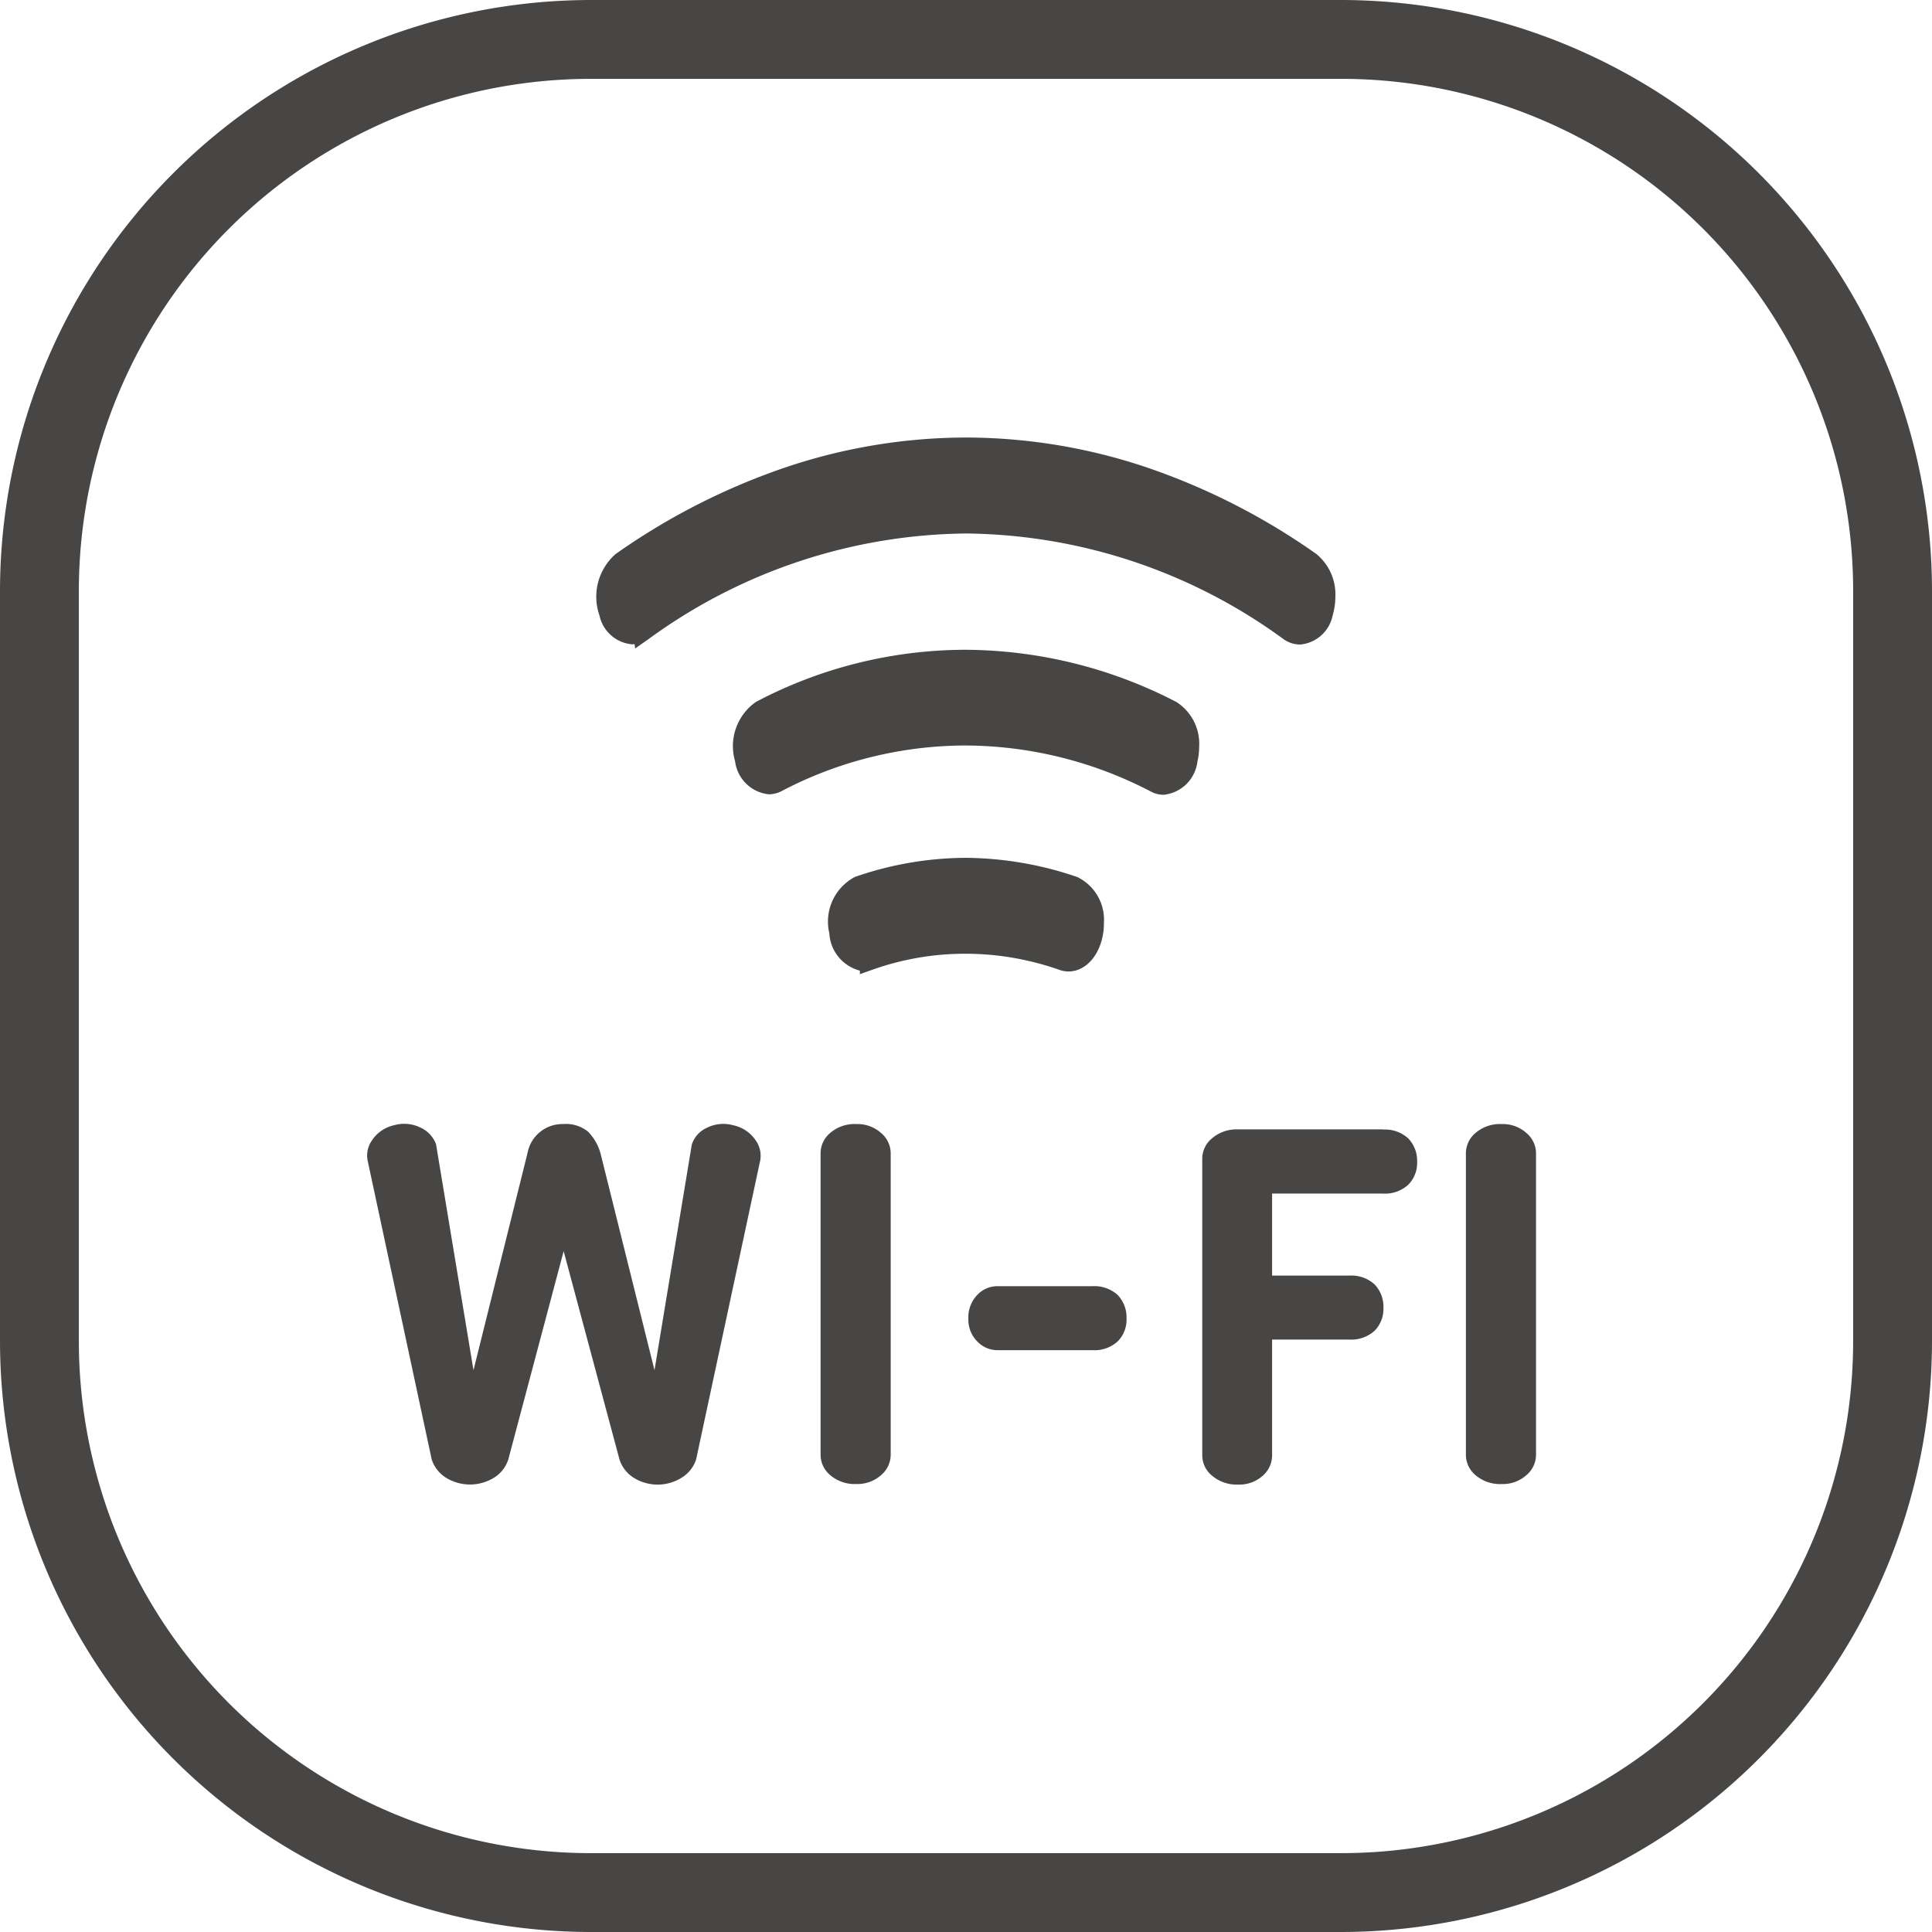
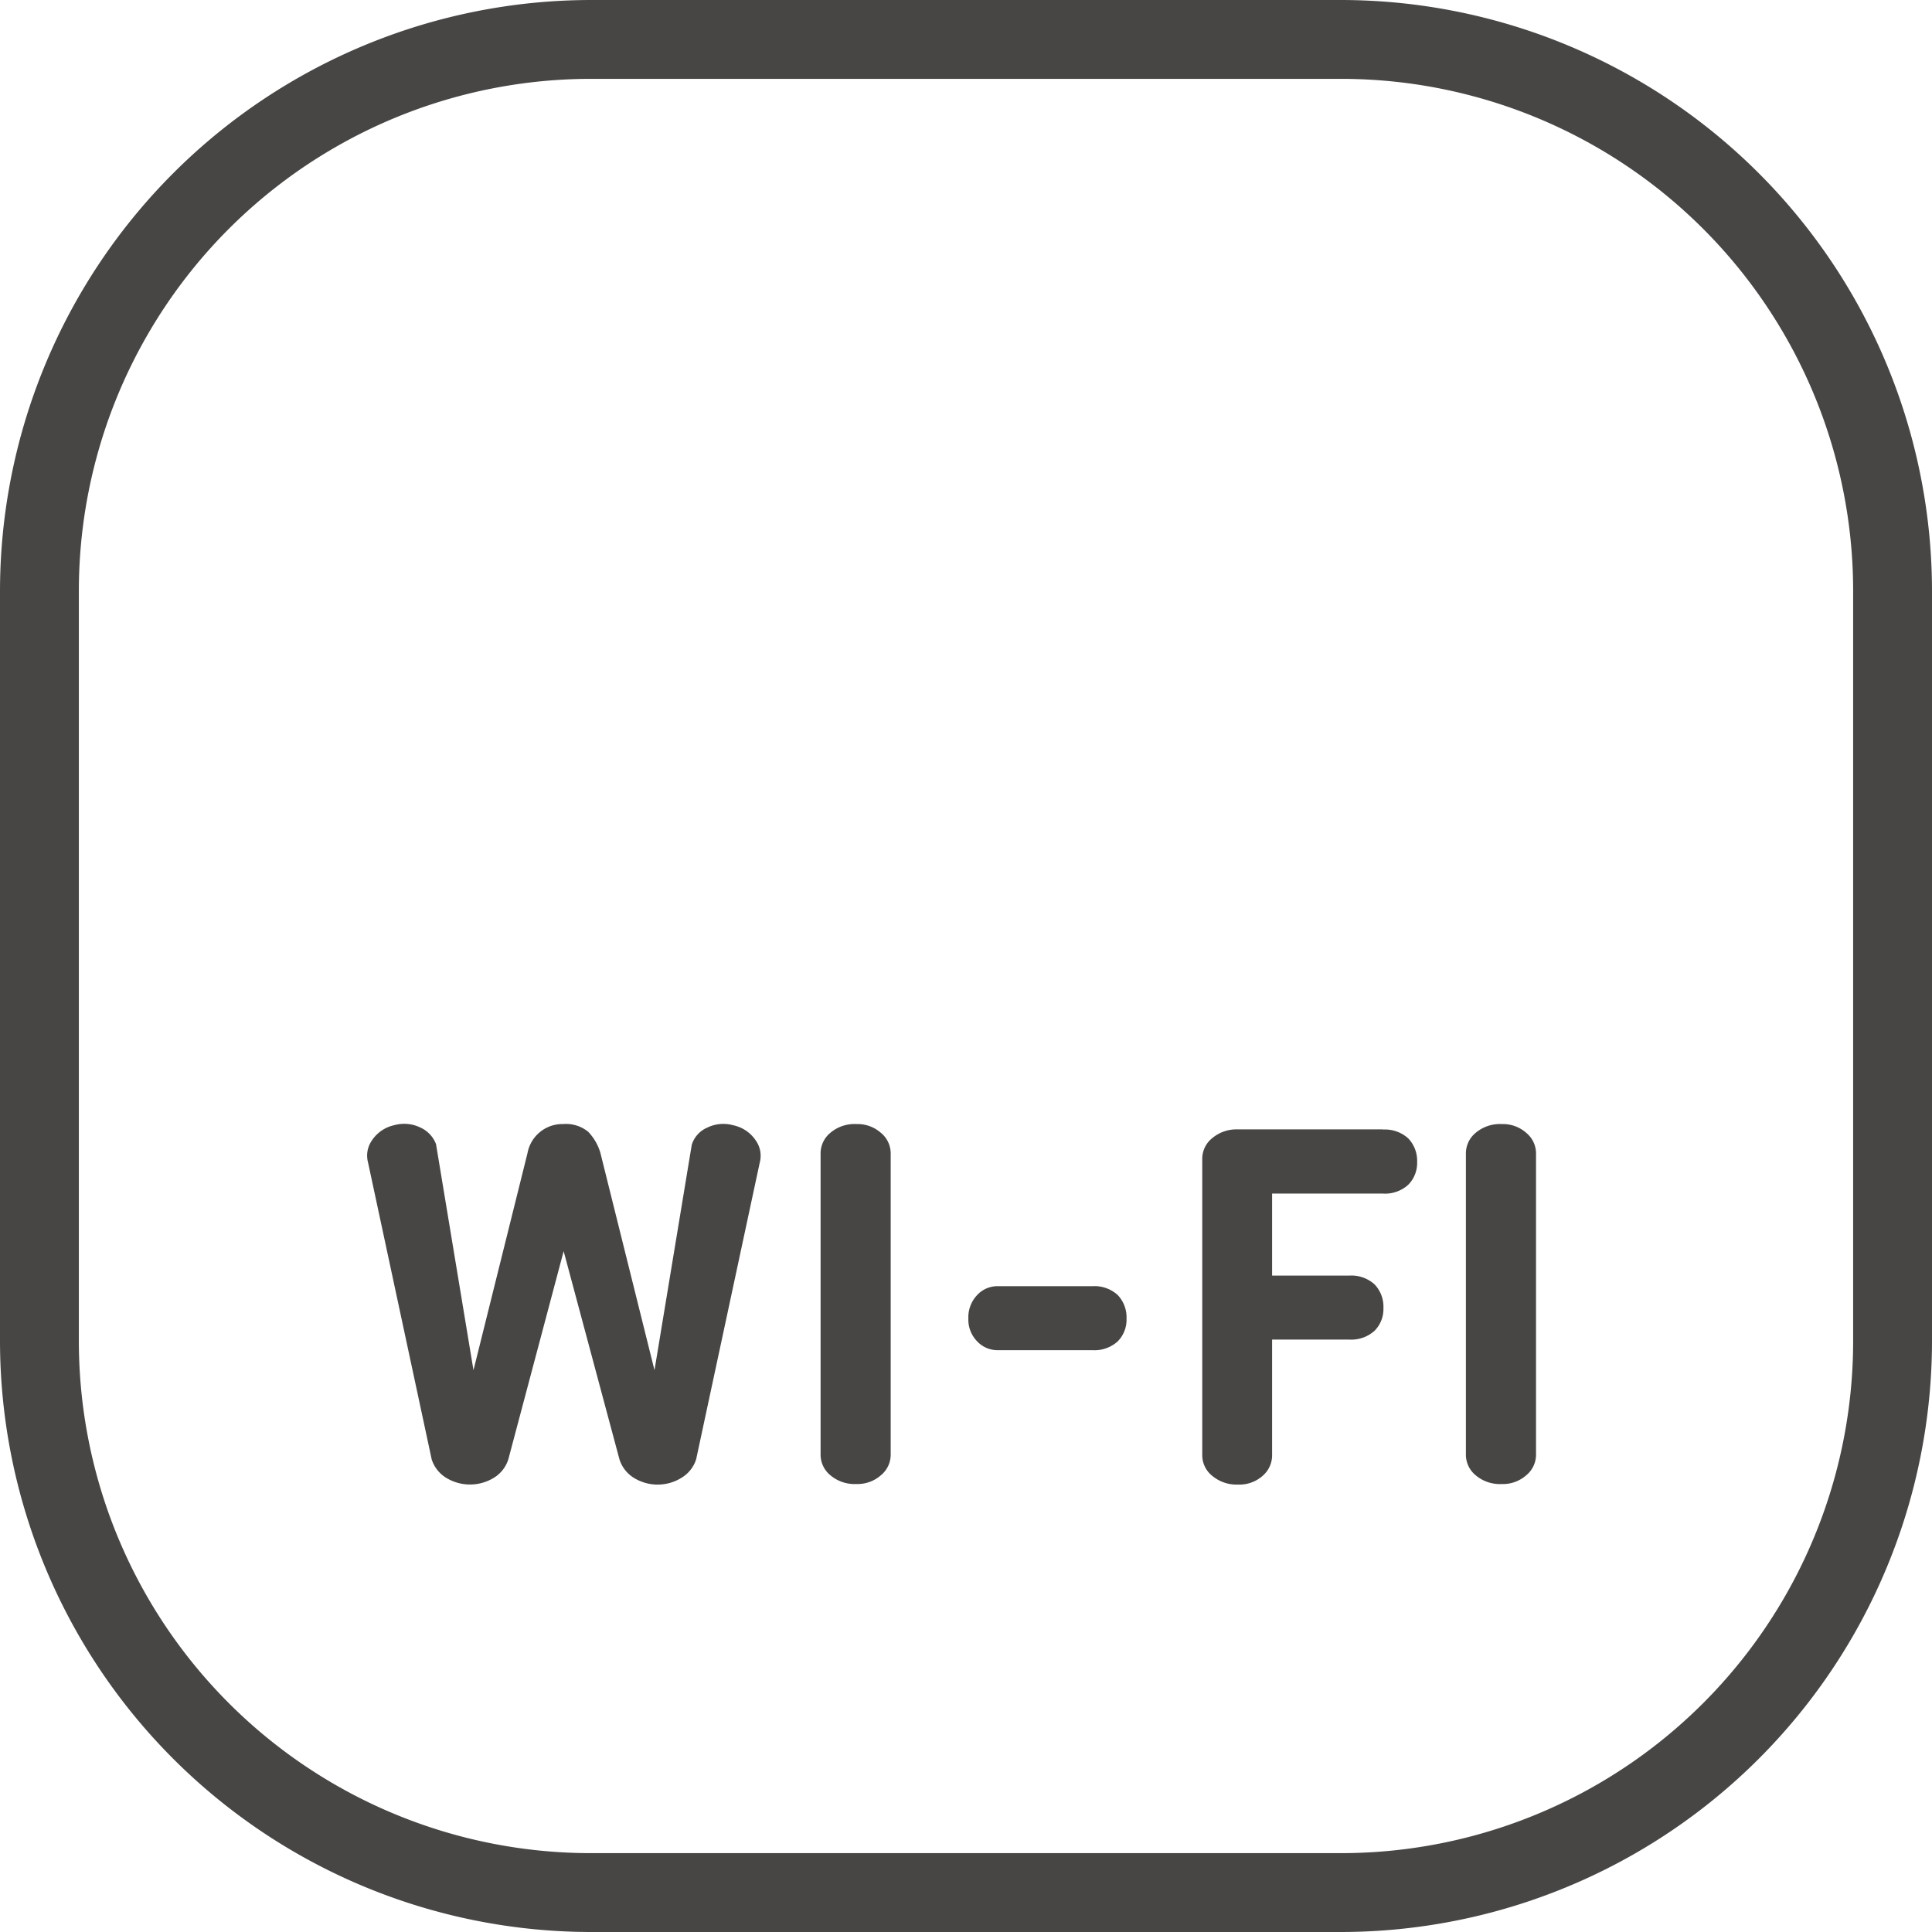
<svg xmlns="http://www.w3.org/2000/svg" width="98" height="98" viewBox="0 0 98 98">
  <g id="WIFI_intelligent_control_" data-name="WIFI intelligent control " transform="translate(-1004 -4721)">
    <path id="矩形_1919_-_轮廓" data-name="矩形 1919 - 轮廓" d="M30,4A25.975,25.975,0,0,0,4,30V68A25.975,25.975,0,0,0,30,94H68A25.975,25.975,0,0,0,94,68V30A25.975,25.975,0,0,0,68,4H30m0-4H68A30,30,0,0,1,98,30V68A30,30,0,0,1,68,98H30A30,30,0,0,1,0,68V30A30,30,0,0,1,30,0Z" transform="translate(1004 4721)" fill="#474645" />
    <path id="路径_1345" data-name="路径 1345" d="M95.731,174.475a1.857,1.857,0,0,0-1.322.123,1.4,1.4,0,0,0-.779.868L91.74,186.9l-2.746-11.03a2.6,2.6,0,0,0-.617-1.064,1.782,1.782,0,0,0-1.269-.392,1.8,1.8,0,0,0-1.809,1.472L82.558,186.9l-1.9-11.468a1.513,1.513,0,0,0-.783-.836,1.878,1.878,0,0,0-1.342-.123,1.815,1.815,0,0,0-1.127.773,1.334,1.334,0,0,0-.2,1.1l3.232,15.078a1.712,1.712,0,0,0,.681.9,2.317,2.317,0,0,0,2.525,0,1.7,1.7,0,0,0,.681-.9l2.807-10.562,2.833,10.567a1.708,1.708,0,0,0,.68.9,2.293,2.293,0,0,0,2.509,0,1.688,1.688,0,0,0,.7-.914l3.226-15.051a1.341,1.341,0,0,0-.2-1.113,1.826,1.826,0,0,0-1.157-.778Zm6.252-.061a1.9,1.9,0,0,0-1.318.441,1.351,1.351,0,0,0-.5,1.02v15.337a1.35,1.35,0,0,0,.5,1.02,1.9,1.9,0,0,0,1.318.441,1.787,1.787,0,0,0,1.238-.441,1.353,1.353,0,0,0,.5-1.02V175.877a1.352,1.352,0,0,0-.5-1.02,1.788,1.788,0,0,0-1.238-.442Zm11.969,8.224h-4.831a1.4,1.4,0,0,0-1.013.449,1.634,1.634,0,0,0-.447,1.2,1.565,1.565,0,0,0,.447,1.15,1.408,1.408,0,0,0,1.013.447h4.831a1.749,1.749,0,0,0,1.285-.447,1.56,1.56,0,0,0,.447-1.15,1.645,1.645,0,0,0-.447-1.2A1.747,1.747,0,0,0,113.952,182.639Zm14.739-7.953h-7.356a1.908,1.908,0,0,0-1.3.441,1.337,1.337,0,0,0-.51,1.021V191.24a1.339,1.339,0,0,0,.51,1.021,1.914,1.914,0,0,0,1.3.44,1.773,1.773,0,0,0,1.254-.444,1.372,1.372,0,0,0,.479-1.017v-5.894h3.913a1.755,1.755,0,0,0,1.285-.447,1.566,1.566,0,0,0,.449-1.151,1.639,1.639,0,0,0-.449-1.2,1.749,1.749,0,0,0-1.285-.447h-3.913v-4.16h5.622a1.747,1.747,0,0,0,1.285-.449,1.562,1.562,0,0,0,.449-1.149,1.64,1.64,0,0,0-.449-1.2,1.747,1.747,0,0,0-1.285-.449Zm7.264.171a1.787,1.787,0,0,0-1.238-.441,1.906,1.906,0,0,0-1.319.441,1.352,1.352,0,0,0-.5,1.02v15.337a1.35,1.35,0,0,0,.5,1.02,1.9,1.9,0,0,0,1.319.441,1.787,1.787,0,0,0,1.238-.441,1.353,1.353,0,0,0,.5-1.02V175.877A1.352,1.352,0,0,0,135.955,174.857Z" transform="translate(945.459 4603.603)" fill="#474645" />
-     <path id="联合_17" data-name="联合 17" d="M-11842.645,2683.042a2.074,2.074,0,0,1-1.55-1.892,2.561,2.561,0,0,1,1.294-2.86,17.306,17.306,0,0,1,5.618-.97h.006a17.773,17.773,0,0,1,5.665.976,2.409,2.409,0,0,1,1.343,2.348,2.832,2.832,0,0,1-.039.521c-.179,1.128-.9,1.919-1.753,1.919a1.38,1.38,0,0,1-.464-.081,14.376,14.376,0,0,0-4.755-.818h-.015a14.029,14.029,0,0,0-4.684.8l-.667.235Zm14.759-9.084a20.454,20.454,0,0,0-9.4-2.336h-.015a20.131,20.131,0,0,0-9.313,2.312,1.425,1.425,0,0,1-.655.164,1.925,1.925,0,0,1-1.708-1.681,2.732,2.732,0,0,1,1.057-3.005,22.833,22.833,0,0,1,10.617-2.645h.018a23.44,23.44,0,0,1,10.7,2.651,2.515,2.515,0,0,1,1.148,2.279,3.3,3.3,0,0,1-.087.738,1.922,1.922,0,0,1-1.707,1.687A1.387,1.387,0,0,1-11827.886,2673.958Zm-26.187-7.475c-.042,0-.089.006-.131.006a1.85,1.85,0,0,1-1.648-1.452,2.877,2.877,0,0,1,.813-3.124,33.765,33.765,0,0,1,8.709-4.428,28.818,28.818,0,0,1,9.066-1.485,28.889,28.889,0,0,1,9.069,1.482,33.812,33.812,0,0,1,8.71,4.431,2.65,2.65,0,0,1,.958,2.163,3.368,3.368,0,0,1-.14.952l0,.006a1.844,1.844,0,0,1-1.651,1.467,1.462,1.462,0,0,1-.843-.277,27.72,27.72,0,0,0-16.092-5.356h-.012a27.747,27.747,0,0,0-16.1,5.356l-.681.476Z" transform="translate(12890.263 2087.193)" fill="#474645" />
  </g>
</svg>